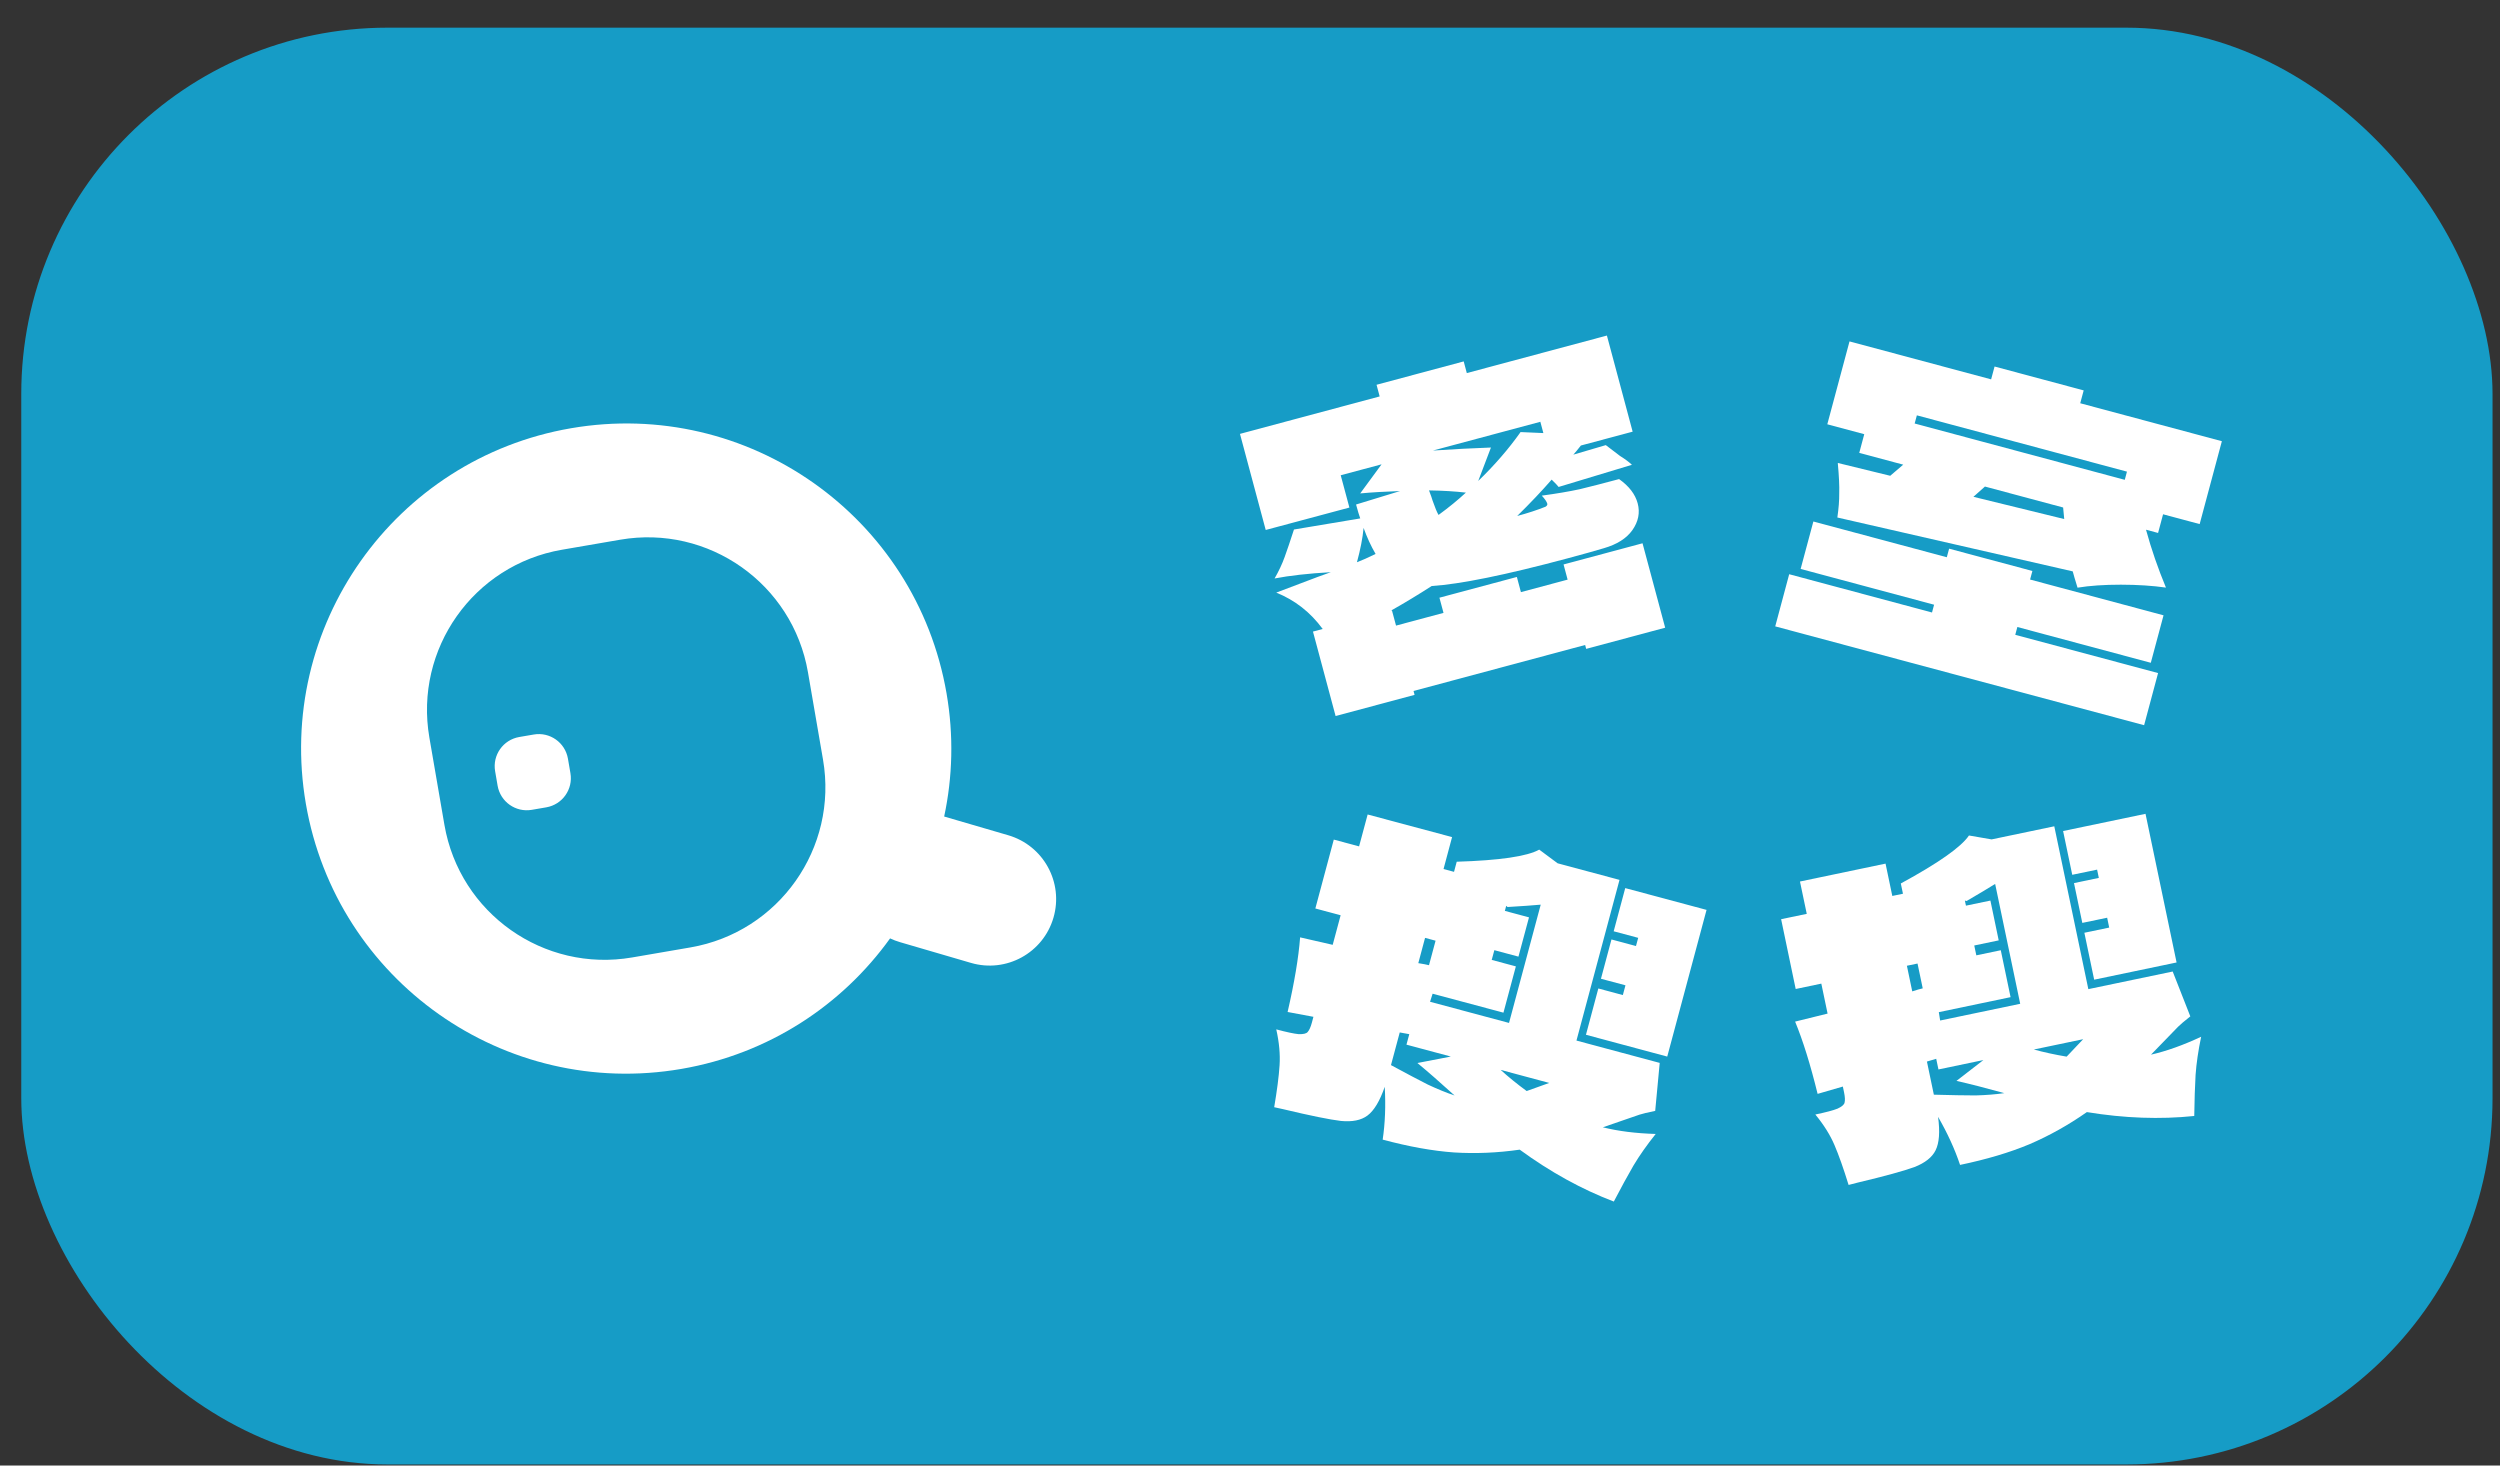
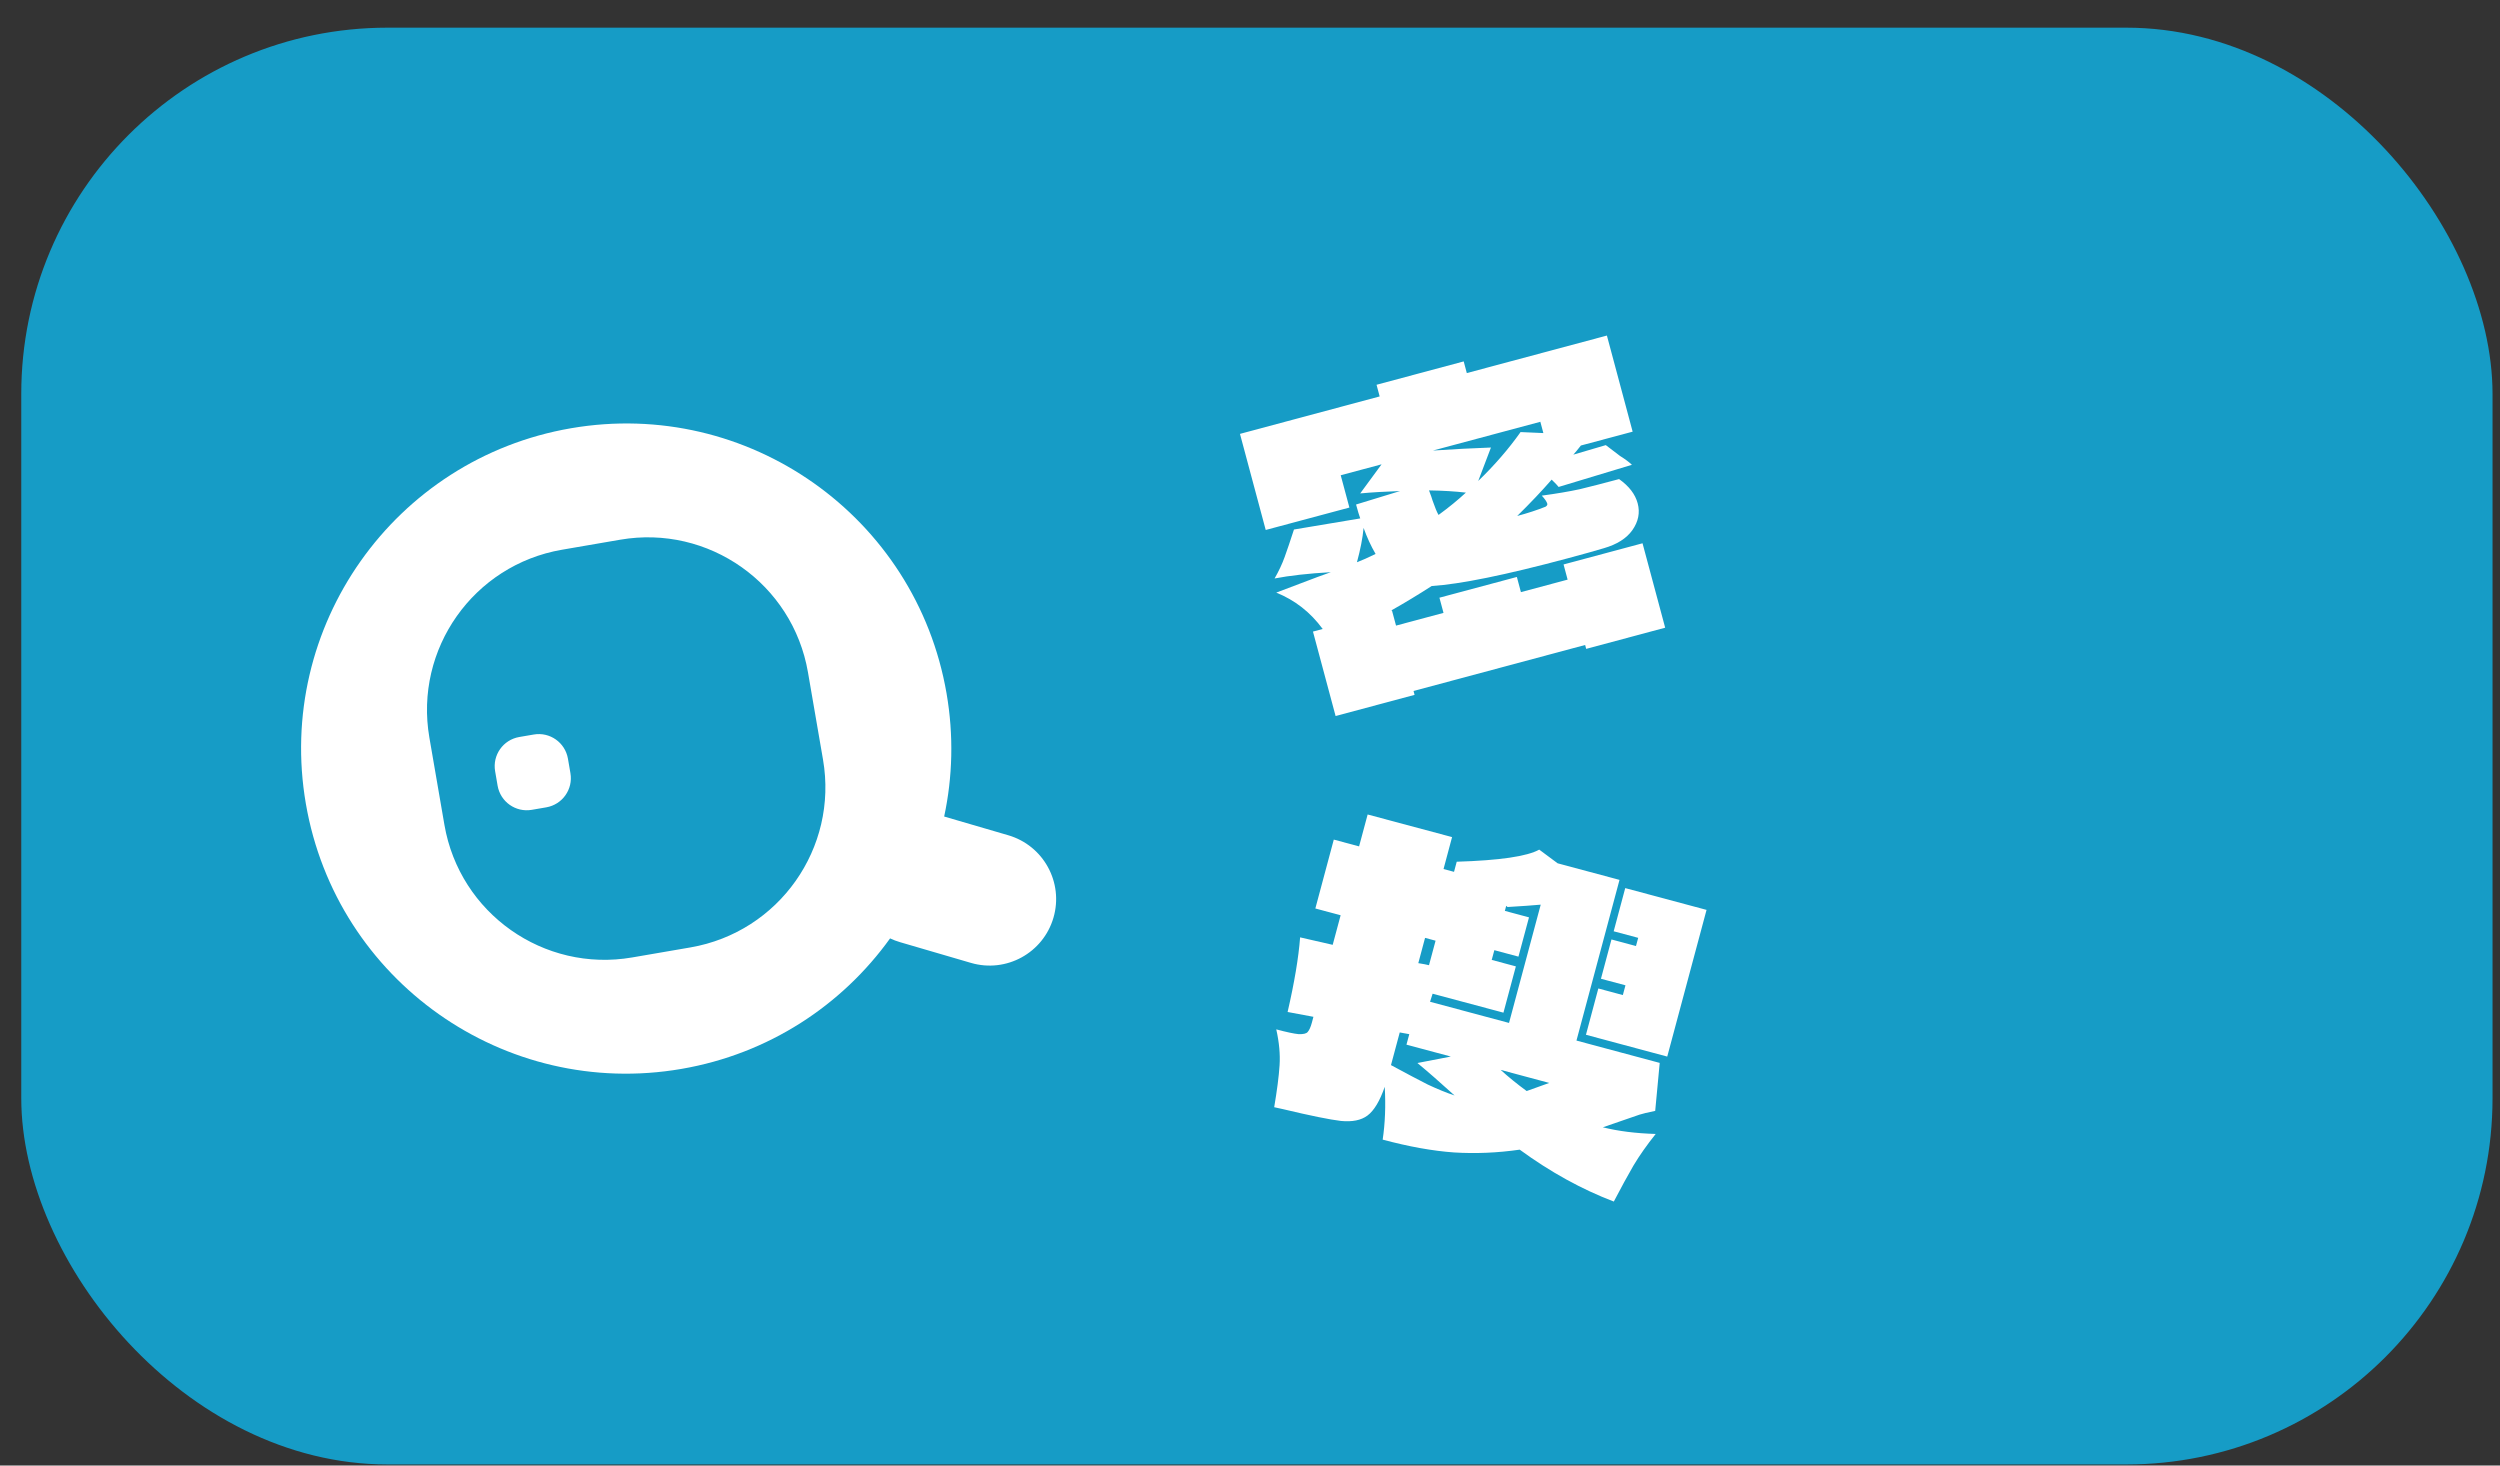
<svg xmlns="http://www.w3.org/2000/svg" width="87" height="51" viewBox="0 0 87 51" fill="none">
  <rect x="0" y="0" width="87" height="51" fill="#333333" stroke="none" />
  <rect x="0.74" y="0.963" width="86" height="50" rx="12.744" fill="#169CC6" />
  <path fill-rule="evenodd" clip-rule="evenodd" d="M32.857 28.415C33.151 27.044 33.193 25.595 32.94 24.129C31.878 17.972 26.027 13.841 19.87 14.903C13.714 15.964 9.583 21.816 10.644 27.972C11.706 34.129 17.557 38.26 23.714 37.198C26.757 36.674 29.305 34.979 30.975 32.656C31.086 32.708 31.201 32.753 31.323 32.788L33.79 33.509C35.017 33.868 36.302 33.164 36.66 31.937C37.019 30.711 36.315 29.426 35.088 29.067L32.857 28.415ZM19.555 19.131C16.477 19.662 14.412 22.587 14.942 25.666L15.466 28.706C15.997 31.784 18.923 33.85 22.001 33.319L24.028 32.97C27.106 32.439 29.172 29.513 28.641 26.435L28.117 23.395C27.586 20.316 24.66 18.251 21.582 18.782L19.555 19.131ZM18.069 25.648C17.509 25.745 17.134 26.277 17.23 26.837L17.317 27.343C17.414 27.903 17.946 28.279 18.506 28.182L19.012 28.095C19.572 27.998 19.947 27.466 19.851 26.907L19.764 26.4C19.667 25.84 19.135 25.465 18.576 25.561L18.069 25.648Z" fill="white" />
  <path d="M56.816 15.022L55.015 15.504C54.9 15.651 54.812 15.757 54.752 15.822L55.882 15.49L56.375 15.866C56.549 15.974 56.688 16.077 56.791 16.175L54.24 16.946C54.21 16.905 54.13 16.82 53.998 16.691C53.658 17.082 53.258 17.504 52.799 17.956C53.16 17.859 53.489 17.752 53.786 17.633C53.835 17.601 53.855 17.566 53.846 17.53C53.826 17.458 53.762 17.364 53.654 17.248C54.158 17.18 54.598 17.106 54.973 17.025C55.354 16.933 55.812 16.815 56.344 16.672C56.691 16.918 56.906 17.199 56.991 17.515C57.078 17.84 57.016 18.151 56.806 18.45C56.602 18.736 56.271 18.946 55.813 19.078C55.554 19.157 55.135 19.274 54.558 19.429C52.391 20.01 50.813 20.331 49.824 20.393C49.361 20.691 48.887 20.978 48.4 21.253L48.44 21.243L48.582 21.771L50.234 21.328L50.092 20.8L52.787 20.078L52.928 20.606L54.553 20.171L54.412 19.643L57.16 18.906L57.948 21.844L55.199 22.581L55.163 22.445L49.191 24.046L49.227 24.181L46.479 24.918L45.691 21.979L46.03 21.889C45.603 21.306 45.064 20.885 44.414 20.623L45.85 20.079L46.313 19.912C45.532 19.956 44.879 20.03 44.355 20.131C44.5 19.88 44.617 19.631 44.706 19.384C44.795 19.138 44.903 18.819 45.03 18.427L47.336 18.041C47.298 17.935 47.249 17.774 47.191 17.557L48.721 17.089C48.231 17.105 47.769 17.131 47.335 17.171L48.079 16.158L46.657 16.539L46.959 17.663L44.047 18.443L43.151 15.099L48.012 13.796L47.904 13.39L50.937 12.577L51.045 12.983L55.92 11.677L56.816 15.022ZM51.442 16.738C52.011 16.189 52.502 15.621 52.916 15.036L53.709 15.071L53.604 14.678L49.867 15.679C50.589 15.631 51.262 15.596 51.885 15.574L51.442 16.738ZM50.061 17.92C50.417 17.66 50.734 17.401 51.013 17.143C50.634 17.099 50.206 17.073 49.73 17.066C49.797 17.241 49.838 17.361 49.855 17.424C49.938 17.663 50.007 17.828 50.061 17.92ZM47.453 18.372C47.421 18.72 47.343 19.118 47.222 19.566C47.398 19.5 47.614 19.403 47.87 19.277C47.709 19 47.57 18.699 47.453 18.372Z" fill="white" />
-   <path d="M72.392 14.033L77.321 15.354L76.548 18.238L75.275 17.897L75.101 18.547L74.681 18.434C74.867 19.113 75.099 19.784 75.375 20.448C74.909 20.382 74.386 20.348 73.806 20.347C73.226 20.347 72.723 20.381 72.298 20.451C72.21 20.166 72.154 19.977 72.131 19.884L63.94 18.009C63.986 17.692 64.008 17.412 64.005 17.17C64.014 16.921 63.997 16.568 63.955 16.111L65.78 16.557L66.232 16.17L64.702 15.76L64.876 15.11L63.59 14.765L64.363 11.881L69.291 13.202L69.411 12.755L72.512 13.586L72.392 14.033ZM73.942 16.698L74.018 16.413L66.707 14.454L66.63 14.738L73.942 16.698ZM71.835 18.063L71.797 17.661L69.076 16.932L68.675 17.289L71.835 18.063ZM74.848 23.065L70.204 21.82L70.131 22.091L75.101 23.423L74.615 25.237L61.778 21.798L62.264 19.983L67.234 21.315L67.306 21.044L62.662 19.799L63.105 18.148L67.749 19.392L67.829 19.094L70.727 19.87L70.647 20.168L75.291 21.413L74.848 23.065Z" fill="white" />
  <path d="M57.618 39.462C57.312 39.844 57.055 40.211 56.845 40.561C56.646 40.904 56.418 41.322 56.161 41.814C55.046 41.39 53.954 40.788 52.886 40.008C52.111 40.12 51.347 40.152 50.596 40.105C49.855 40.052 49.029 39.903 48.117 39.659C48.202 39.092 48.226 38.479 48.189 37.821C48.018 38.316 47.817 38.65 47.588 38.821C47.369 38.985 47.062 39.047 46.666 39.009C46.282 38.964 45.607 38.827 44.643 38.597L44.342 38.531C44.442 37.939 44.505 37.453 44.529 37.072C44.554 36.692 44.516 36.275 44.414 35.822C44.776 35.919 45.036 35.974 45.197 35.989C45.36 35.993 45.464 35.968 45.508 35.912C45.563 35.85 45.612 35.742 45.653 35.588L45.707 35.385L44.809 35.217C45.046 34.187 45.191 33.321 45.244 32.62L46.378 32.88L46.654 31.851L45.774 31.615L46.416 29.218L47.296 29.454L47.594 28.344L50.532 29.131L50.235 30.242L50.6 30.34L50.694 29.988C52.187 29.942 53.144 29.802 53.565 29.567L54.206 30.043L56.359 30.62L54.861 36.212L57.758 36.989L57.601 38.659C57.335 38.714 57.154 38.757 57.058 38.789L55.779 39.23C56.314 39.364 56.927 39.441 57.618 39.462ZM58.02 36.769L55.191 36.01L55.622 34.399L56.475 34.628L56.566 34.289L55.713 34.061L56.079 32.693L56.932 32.922L57.009 32.637L56.156 32.409L56.558 30.906L59.388 31.664L58.02 36.769ZM52.416 31.523L52.369 31.699L53.209 31.924L52.842 33.291L52.003 33.066L51.912 33.405L52.752 33.63L52.32 35.241L49.855 34.581L49.766 34.862L52.514 35.598L53.617 31.482C53.35 31.507 52.965 31.534 52.463 31.564L52.416 31.523ZM49.592 32.638L49.357 33.518C49.524 33.544 49.648 33.568 49.729 33.589L49.958 32.736L49.592 32.638ZM48.406 37.066C48.938 37.354 49.366 37.58 49.69 37.744C50.025 37.901 50.335 38.028 50.619 38.123C50.121 37.671 49.69 37.294 49.325 36.993L50.489 36.768L48.945 36.354L49.043 35.989L48.711 35.929L48.406 37.066ZM52.222 37.232C52.494 37.479 52.796 37.725 53.128 37.968C53.203 37.94 53.465 37.846 53.914 37.686L52.222 37.232Z" fill="white" />
-   <path d="M76.6 36.079C76.5 36.558 76.435 37.002 76.406 37.409C76.383 37.805 76.368 38.281 76.36 38.836C75.174 38.96 73.928 38.915 72.623 38.701C71.982 39.15 71.315 39.523 70.623 39.82C69.938 40.107 69.134 40.346 68.21 40.539C68.029 39.995 67.774 39.437 67.445 38.866C67.515 39.386 67.486 39.774 67.359 40.03C67.238 40.275 66.992 40.469 66.621 40.614C66.258 40.747 65.594 40.929 64.63 41.159L64.331 41.236C64.154 40.662 63.99 40.199 63.84 39.849C63.691 39.498 63.469 39.144 63.174 38.785C63.54 38.709 63.798 38.64 63.948 38.58C64.096 38.511 64.177 38.442 64.191 38.372C64.212 38.291 64.206 38.173 64.174 38.018L64.131 37.812L63.253 38.067C63.001 37.041 62.739 36.203 62.47 35.552L63.6 35.273L63.382 34.23L62.49 34.417L61.983 31.988L62.875 31.802L62.639 30.677L65.617 30.054L65.852 31.179L66.223 31.102L66.148 30.745C67.46 30.032 68.251 29.475 68.52 29.075L69.308 29.211L71.489 28.755L72.674 34.422L75.61 33.809L76.223 35.37C76.01 35.539 75.868 35.659 75.797 35.731L74.855 36.702C75.392 36.58 75.974 36.372 76.6 36.079ZM75.745 33.494L72.877 34.093L72.536 32.46L73.4 32.28L73.329 31.937L72.464 32.117L72.175 30.732L73.039 30.551L72.979 30.263L72.114 30.443L71.796 28.92L74.664 28.321L75.745 33.494ZM68.377 31.339L68.415 31.517L69.266 31.34L69.555 32.725L68.704 32.903L68.776 33.246L69.627 33.068L69.968 34.701L67.471 35.223L67.517 35.514L70.303 34.932L69.431 30.761C69.203 30.904 68.872 31.102 68.438 31.355L68.377 31.339ZM66.36 33.608L66.546 34.5C66.707 34.447 66.829 34.412 66.911 34.395L66.73 33.531L66.36 33.608ZM67.298 38.095C67.903 38.112 68.387 38.12 68.75 38.121C69.12 38.111 69.453 38.084 69.75 38.041C69.101 37.861 68.546 37.719 68.085 37.615L69.022 36.89L67.458 37.217L67.38 36.846L67.057 36.942L67.298 38.095ZM70.778 36.523C71.133 36.62 71.513 36.703 71.919 36.771C71.973 36.712 72.165 36.51 72.494 36.164L70.778 36.523Z" fill="white" />
</svg>